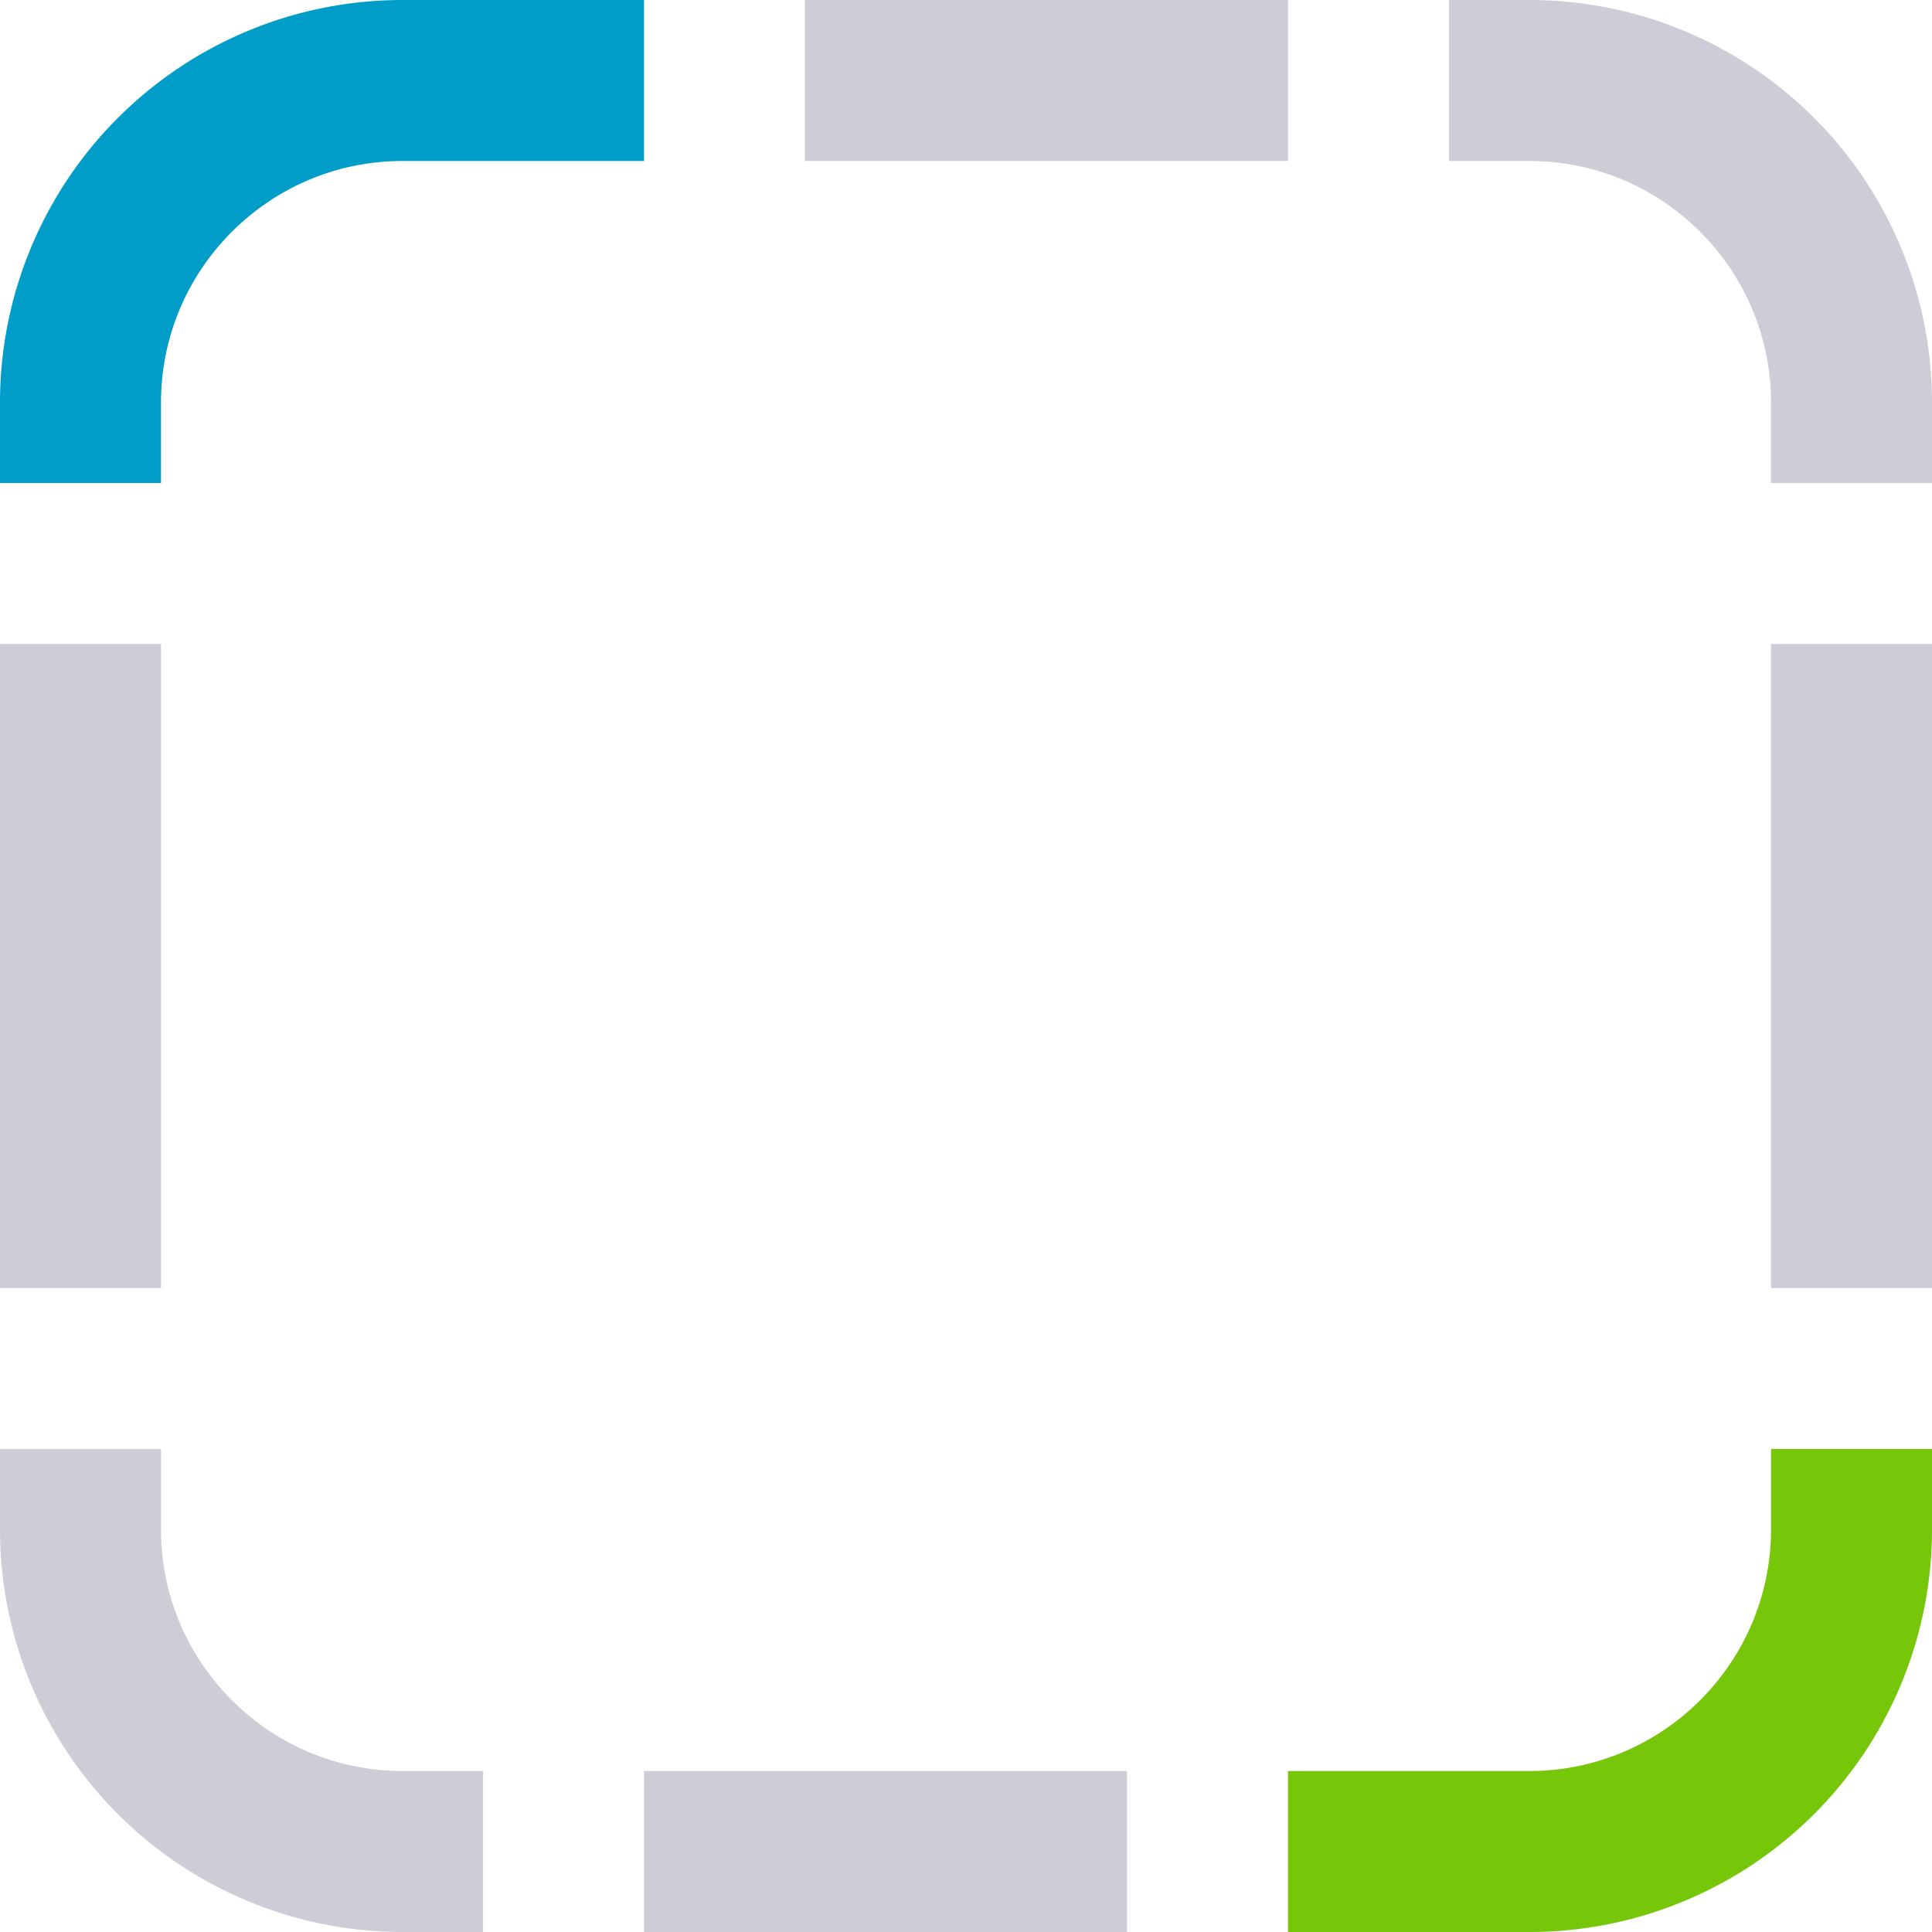
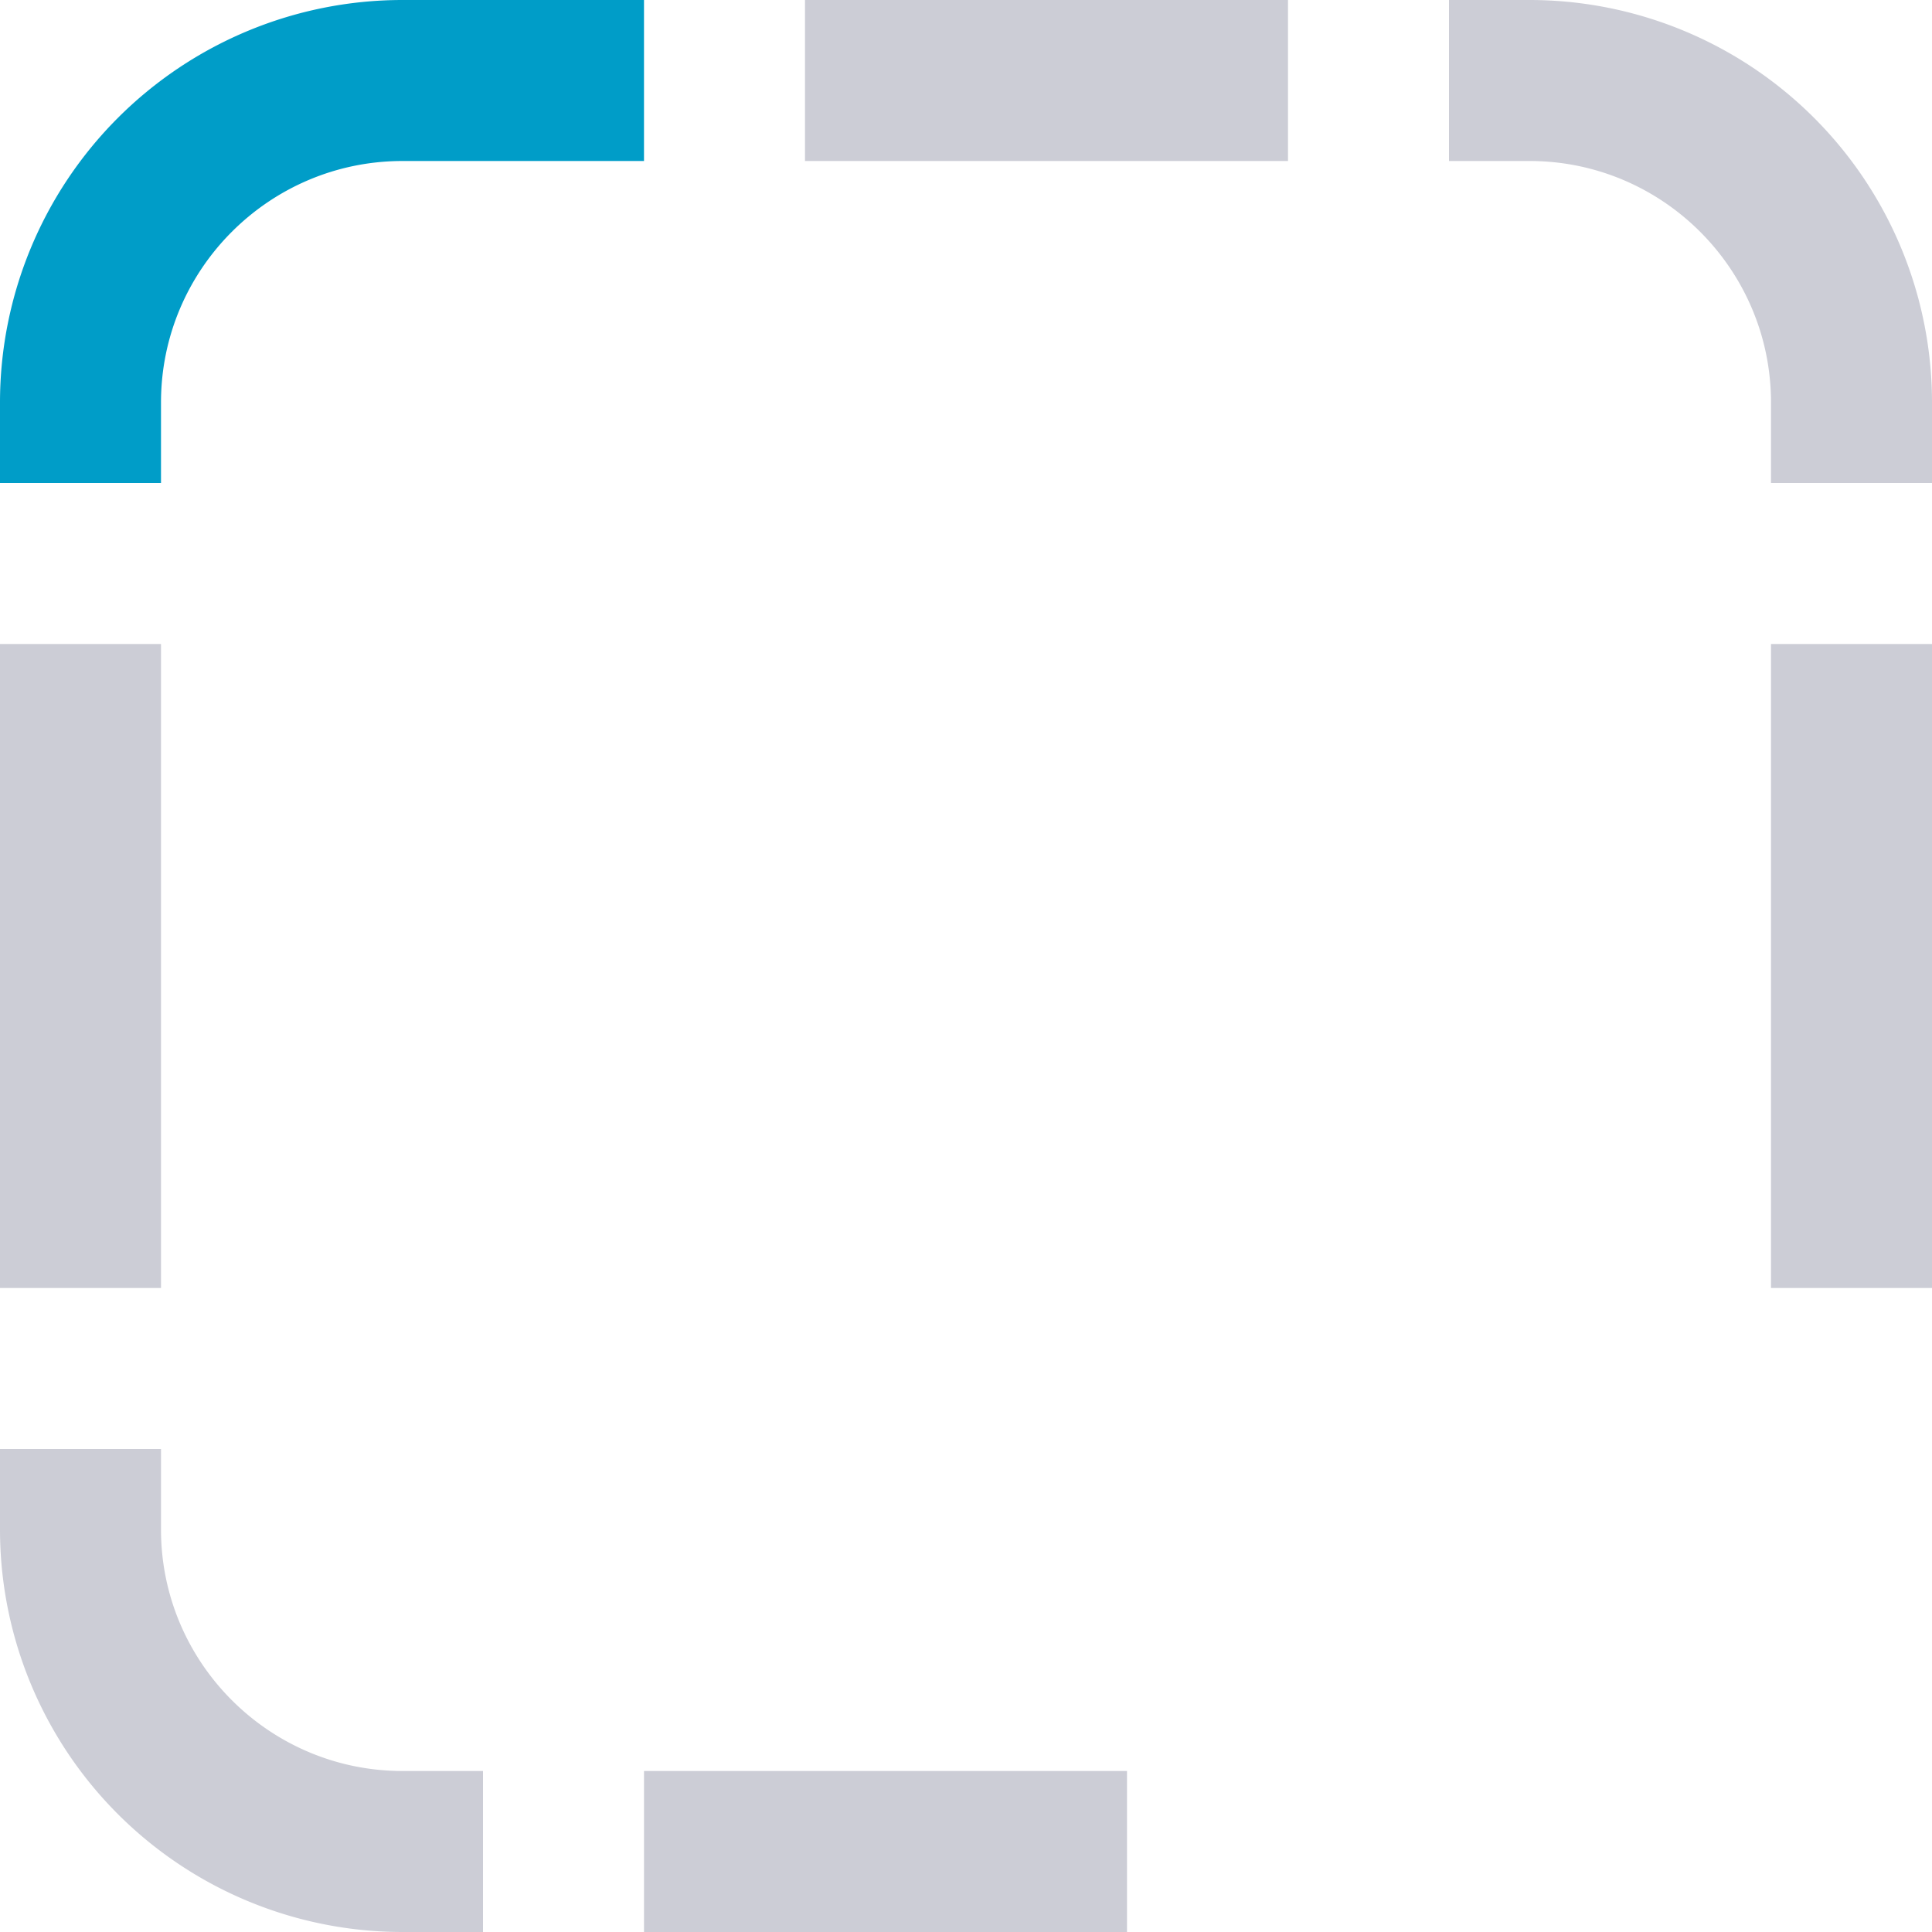
<svg xmlns="http://www.w3.org/2000/svg" viewBox="0 0 24 24">
  <path fill="#cccdd6" d="M16 0v2h-6V0h6zM0 16h2V8H0v8zm14 8v-2H8v2h6zm4-22h1c1.654 0 3 1.346 3 3v1h2V5a5 5 0 0 0-5-5h-1v2zM6 22H5c-1.654 0-3-1.346-3-3v-1H0v1a5 5 0 0 0 5 5h1v-2zM24 8h-2v8h2V8z" />
-   <path fill="#76c70a" d="M22 18v1c0 1.654-1.346 3-3 3h-3v2h3a5 5 0 0 0 5-5v-1h-2z" />
  <path fill="#009dc8" d="M2 6V5c0-1.654 1.346-3 3-3h3V0H5a5 5 0 0 0-5 5v1h2z" />
</svg>